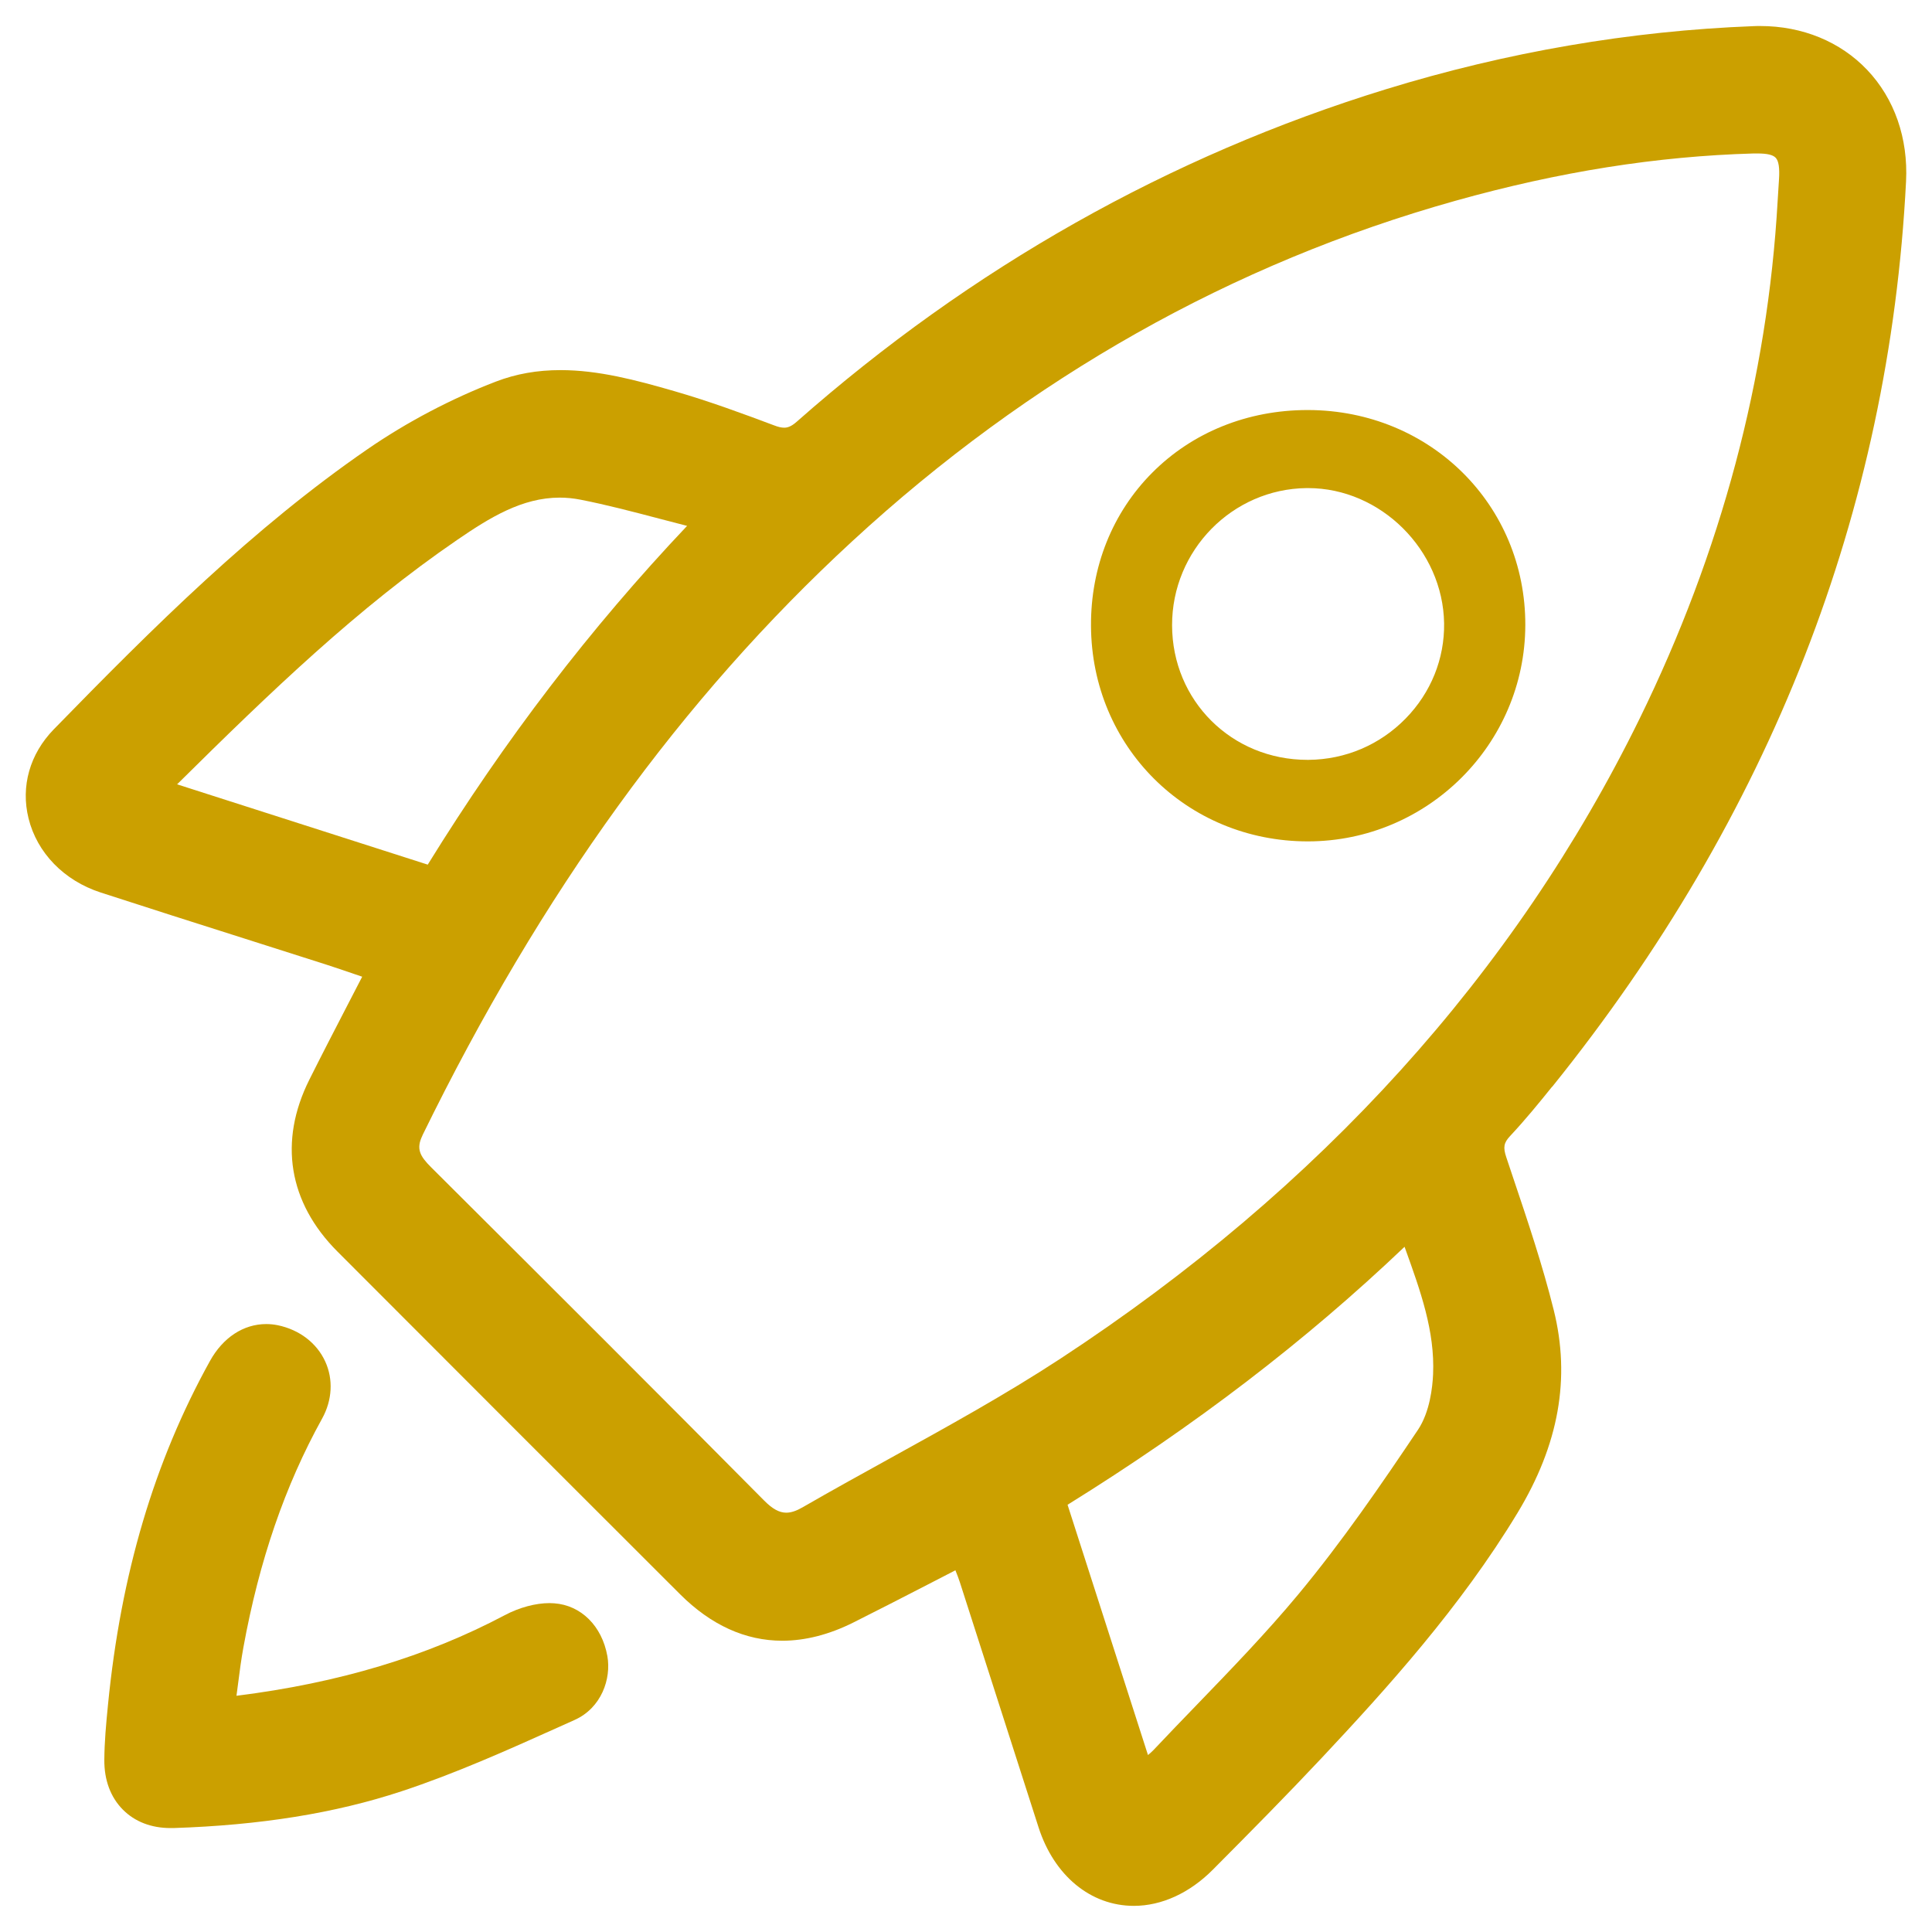
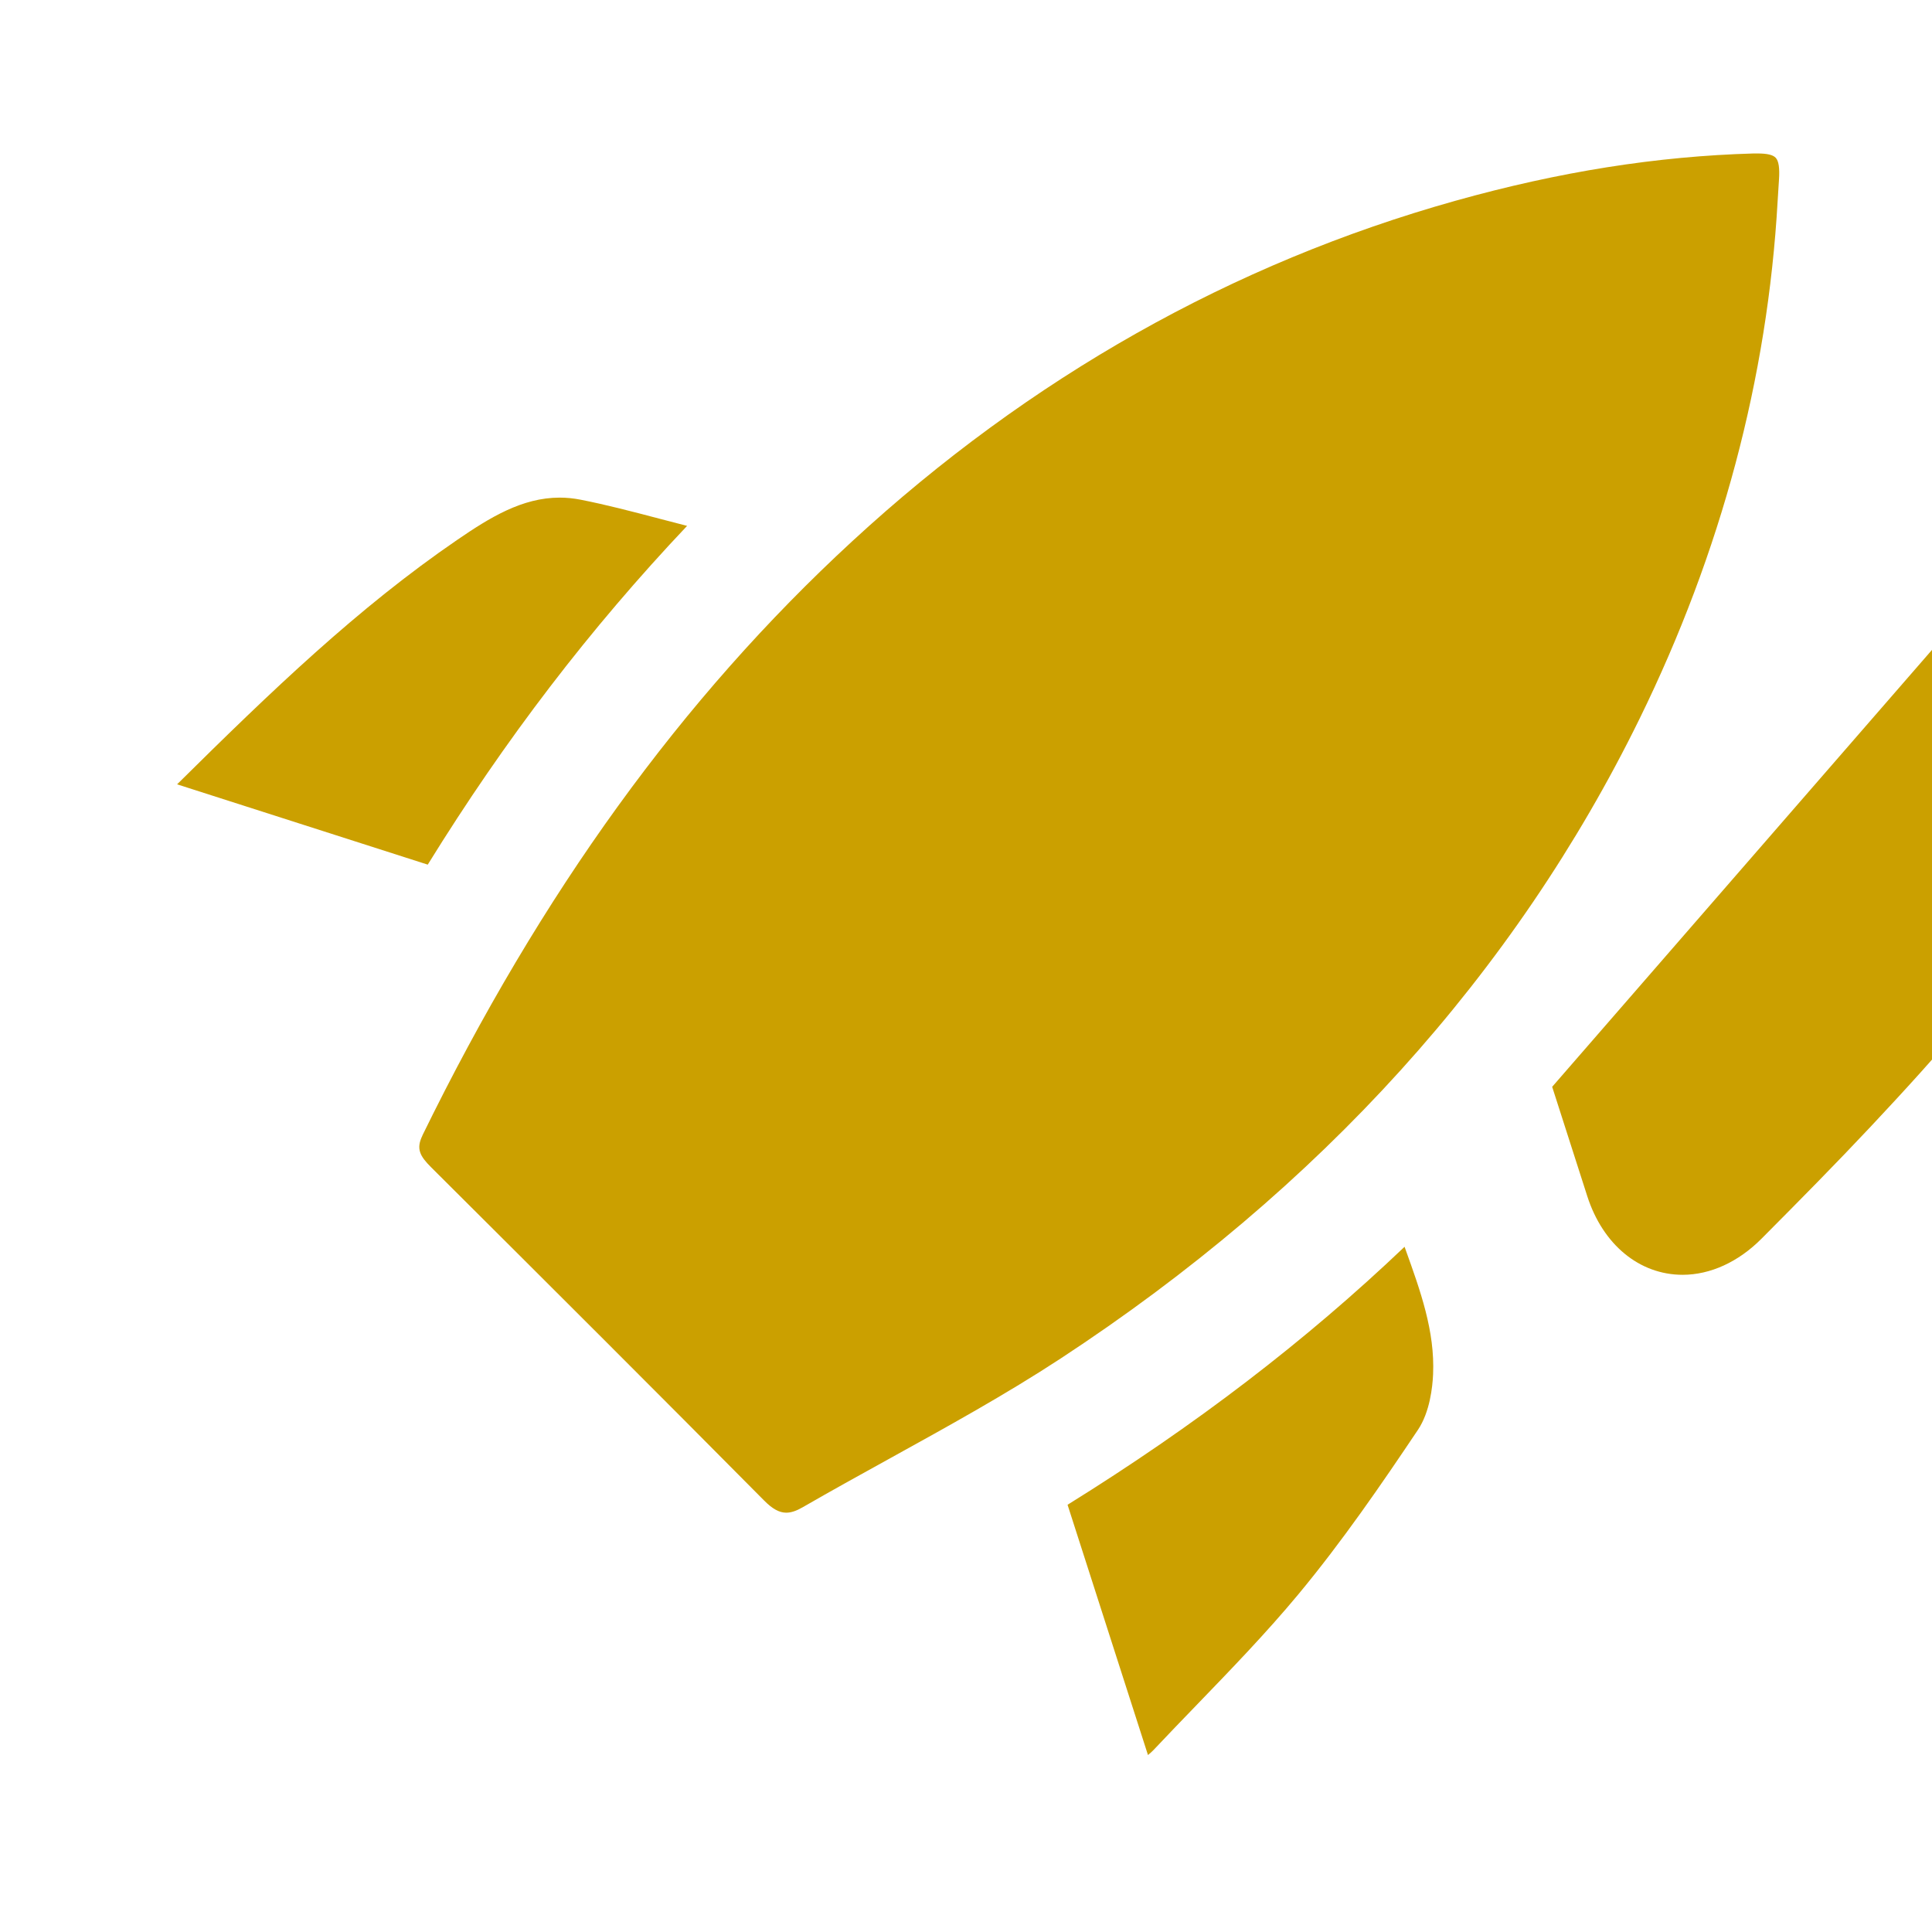
<svg xmlns="http://www.w3.org/2000/svg" id="Livello_1" data-name="Livello 1" viewBox="0 0 300 300">
  <defs>
    <style>      .cls-1 {        fill: #cba000;      }    </style>
  </defs>
-   <path class="cls-1" d="M241.02,168.76c33.86-42.04,52.34-89.35,54.95-140.59.34-6.71-1.8-12.86-6.04-17.32-4.17-4.39-10.07-6.81-16.61-6.81-.34,0-.69,0-1.04.02-19.13.73-38.33,4.03-57.08,9.8-33.6,10.34-64.38,27.71-91.48,51.62-.92.82-1.51.93-1.96.93-.42,0-.92-.11-1.56-.36-4.66-1.75-10.09-3.76-15.51-5.32-5.95-1.72-11.77-3.26-17.64-3.26-3.63,0-6.91.58-10.04,1.78-6.94,2.66-13.83,6.29-19.93,10.49-17.75,12.22-33.18,27.56-48.73,43.51-3.72,3.82-5.15,8.85-3.92,13.82,1.32,5.36,5.51,9.67,11.21,11.52,7.41,2.41,14.97,4.81,22.27,7.13,4.2,1.33,8.39,2.67,12.59,4.01,1.54.49,3.06,1.02,4.62,1.55.37.13.74.25,1.12.38-.76,1.48-1.51,2.93-2.26,4.37-2.07,4-4.02,7.77-5.95,11.63-4.79,9.58-3.24,19.05,4.36,26.67,18.29,18.33,36.2,36.24,53.22,53.23,4.79,4.78,10.13,7.21,15.86,7.21,3.57,0,7.29-.95,11.06-2.84,3.78-1.89,7.48-3.8,11.41-5.82,1.46-.75,2.93-1.51,4.42-2.28,0,.01,0,.02.01.04.27.68.5,1.26.69,1.86,2.25,7,4.5,14.01,6.75,21.02l5.45,16.98c2.42,7.53,8.1,12.21,14.81,12.21,4.3,0,8.65-1.99,12.24-5.6,6.09-6.12,11.56-11.66,16.96-17.41,10.05-10.72,21.52-23.38,30.37-38.01,6.42-10.61,8.26-20.92,5.62-31.51-1.73-6.95-4.05-13.85-6.3-20.53l-1.07-3.2c-.51-1.53-.38-2.23.58-3.26,2.38-2.54,4.62-5.29,6.54-7.68ZM65.59,176.31c18.43-37.68,40.27-67.87,66.76-92.28,27.53-25.38,59.05-43.16,93.67-52.86,16.1-4.51,31.24-6.91,46.29-7.34.2,0,.39,0,.57,0,1.52,0,2.42.21,2.85.67.47.5.63,1.58.51,3.4-.05.74-.09,1.48-.14,2.22l-.07,1.12c-1.56,27.47-8.77,54.51-21.43,80.35-19.37,39.52-49.62,72.96-89.92,99.37-8.47,5.55-17.54,10.55-26.3,15.39-4.53,2.5-9.22,5.09-13.78,7.72-.95.55-1.77.82-2.51.82-1.08,0-2.14-.58-3.43-1.88-16.52-16.67-32.51-32.62-51.71-51.75-1.75-1.74-2.36-2.87-1.36-4.92ZM106.69,81.66c-15.06,15.92-28.25,33.15-40.27,52.6,0,0-28.22-9.04-38.92-12.47,14.68-14.53,28.1-27.42,43.5-37.96,5.05-3.46,10.07-6.56,15.91-6.56,1.07,0,2.16.11,3.23.32,4.02.79,7.99,1.83,12.21,2.94,1.42.37,2.86.75,4.35,1.13ZM178.26,272.53l-12.49-38.87c19.78-12.28,36.92-25.39,52.33-40.06l.1.28c2.37,6.59,4.62,12.81,4.33,19.51-.09,2.04-.51,5.88-2.35,8.63-5.64,8.41-11.73,17.31-18.61,25.59-4.92,5.92-10.39,11.58-15.67,17.05-2.28,2.36-4.56,4.72-6.8,7.1-.24.25-.51.49-.85.77Z" />
-   <path class="cls-1" d="M86.05,248.96c-.24-.02-.48-.03-.72-.03-2.17,0-4.7.68-6.94,1.87-12.13,6.42-25.77,10.53-41.67,12.52.08-.62.16-1.23.24-1.82.25-1.98.5-3.86.83-5.67,2.46-13.5,6.46-25.14,12.23-35.56,1.58-2.86,1.75-6.09.48-8.86-1.32-2.88-4.01-4.93-7.37-5.63-.59-.12-1.19-.18-1.79-.18-3.53,0-6.72,2.09-8.74,5.74-8.65,15.61-13.83,33.06-15.83,53.36-.3,3.03-.55,5.76-.57,8.55-.03,3.15.97,5.83,2.88,7.75,1.85,1.87,4.41,2.86,7.4,2.86.15,0,.29,0,.44,0,13.51-.44,25.1-2.3,35.43-5.71,8.3-2.74,16.43-6.38,24.28-9.91l2.58-1.16c4.19-1.87,5.73-6.41,5.1-9.93-.84-4.67-4.08-7.89-8.26-8.19Z" />
-   <path class="cls-1" d="M203.08,130.65c-18.8,0-33.59-14.71-33.67-33.49-.05-9.12,3.33-17.56,9.51-23.76,6.24-6.27,14.8-9.73,24.1-9.73h.16c18.93.07,33.72,14.75,33.67,33.4-.05,18.49-15.18,33.55-33.73,33.58h-.04ZM202.9,75.79c-11.55.12-20.92,9.67-20.9,21.3.02,11.72,9.26,20.9,21.03,20.9h.16c5.73-.05,11.08-2.33,15.08-6.42,3.93-4.02,6.05-9.28,5.97-14.79-.18-11.38-9.85-20.99-21.13-20.99h-.21Z" />
+   <path class="cls-1" d="M241.02,168.76l5.45,16.98c2.42,7.53,8.1,12.21,14.81,12.21,4.3,0,8.65-1.99,12.24-5.6,6.09-6.12,11.56-11.66,16.96-17.41,10.05-10.72,21.52-23.38,30.37-38.01,6.42-10.61,8.26-20.92,5.62-31.51-1.73-6.95-4.05-13.85-6.3-20.53l-1.07-3.2c-.51-1.53-.38-2.23.58-3.26,2.38-2.54,4.62-5.29,6.54-7.68ZM65.59,176.31c18.43-37.68,40.27-67.87,66.76-92.28,27.53-25.38,59.05-43.16,93.67-52.86,16.1-4.51,31.24-6.91,46.29-7.34.2,0,.39,0,.57,0,1.52,0,2.42.21,2.85.67.47.5.63,1.58.51,3.4-.05.74-.09,1.48-.14,2.22l-.07,1.12c-1.56,27.47-8.77,54.51-21.43,80.35-19.37,39.52-49.62,72.96-89.92,99.37-8.47,5.55-17.54,10.55-26.3,15.39-4.53,2.5-9.22,5.09-13.78,7.72-.95.55-1.77.82-2.51.82-1.08,0-2.14-.58-3.43-1.88-16.52-16.67-32.51-32.62-51.71-51.75-1.75-1.74-2.36-2.87-1.36-4.92ZM106.69,81.66c-15.06,15.92-28.25,33.15-40.27,52.6,0,0-28.22-9.04-38.92-12.47,14.68-14.53,28.1-27.42,43.5-37.96,5.05-3.46,10.07-6.56,15.91-6.56,1.07,0,2.16.11,3.23.32,4.02.79,7.99,1.83,12.21,2.94,1.42.37,2.86.75,4.35,1.13ZM178.26,272.53l-12.49-38.87c19.78-12.28,36.92-25.39,52.33-40.06l.1.28c2.37,6.59,4.62,12.81,4.33,19.51-.09,2.04-.51,5.88-2.35,8.63-5.64,8.41-11.73,17.31-18.61,25.59-4.92,5.92-10.39,11.58-15.67,17.05-2.28,2.36-4.56,4.72-6.8,7.1-.24.25-.51.49-.85.77Z" />
</svg>